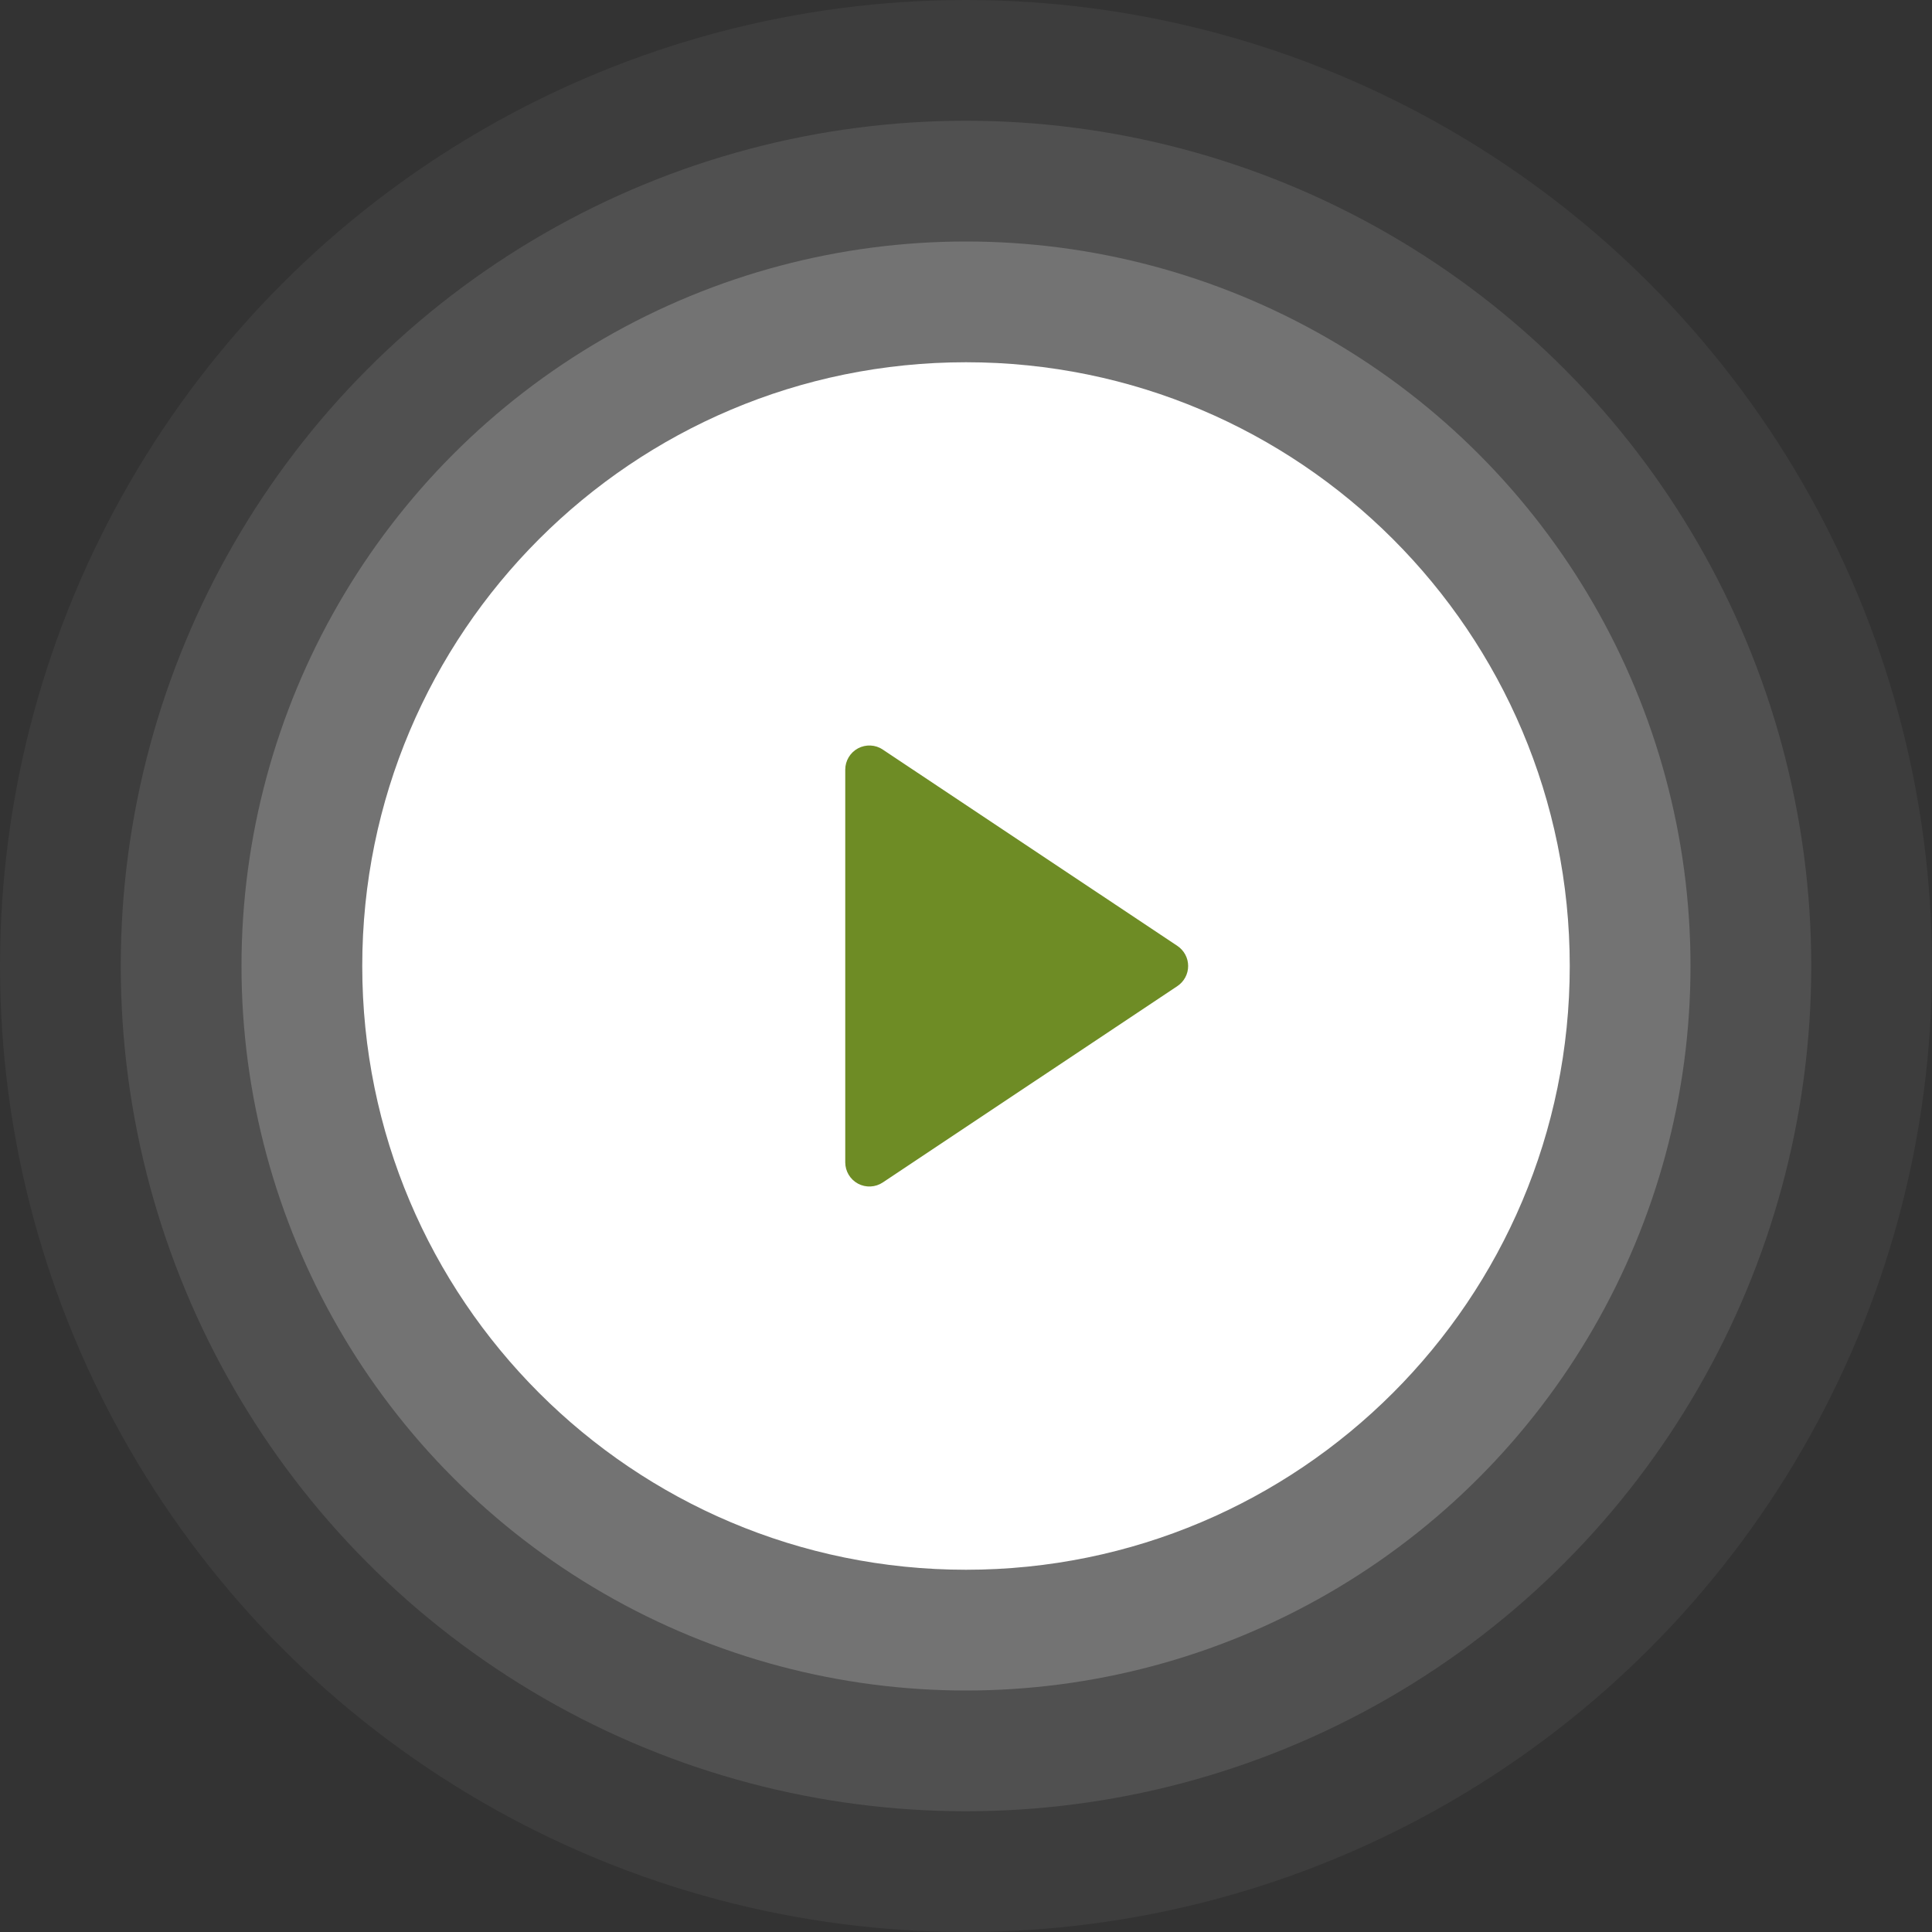
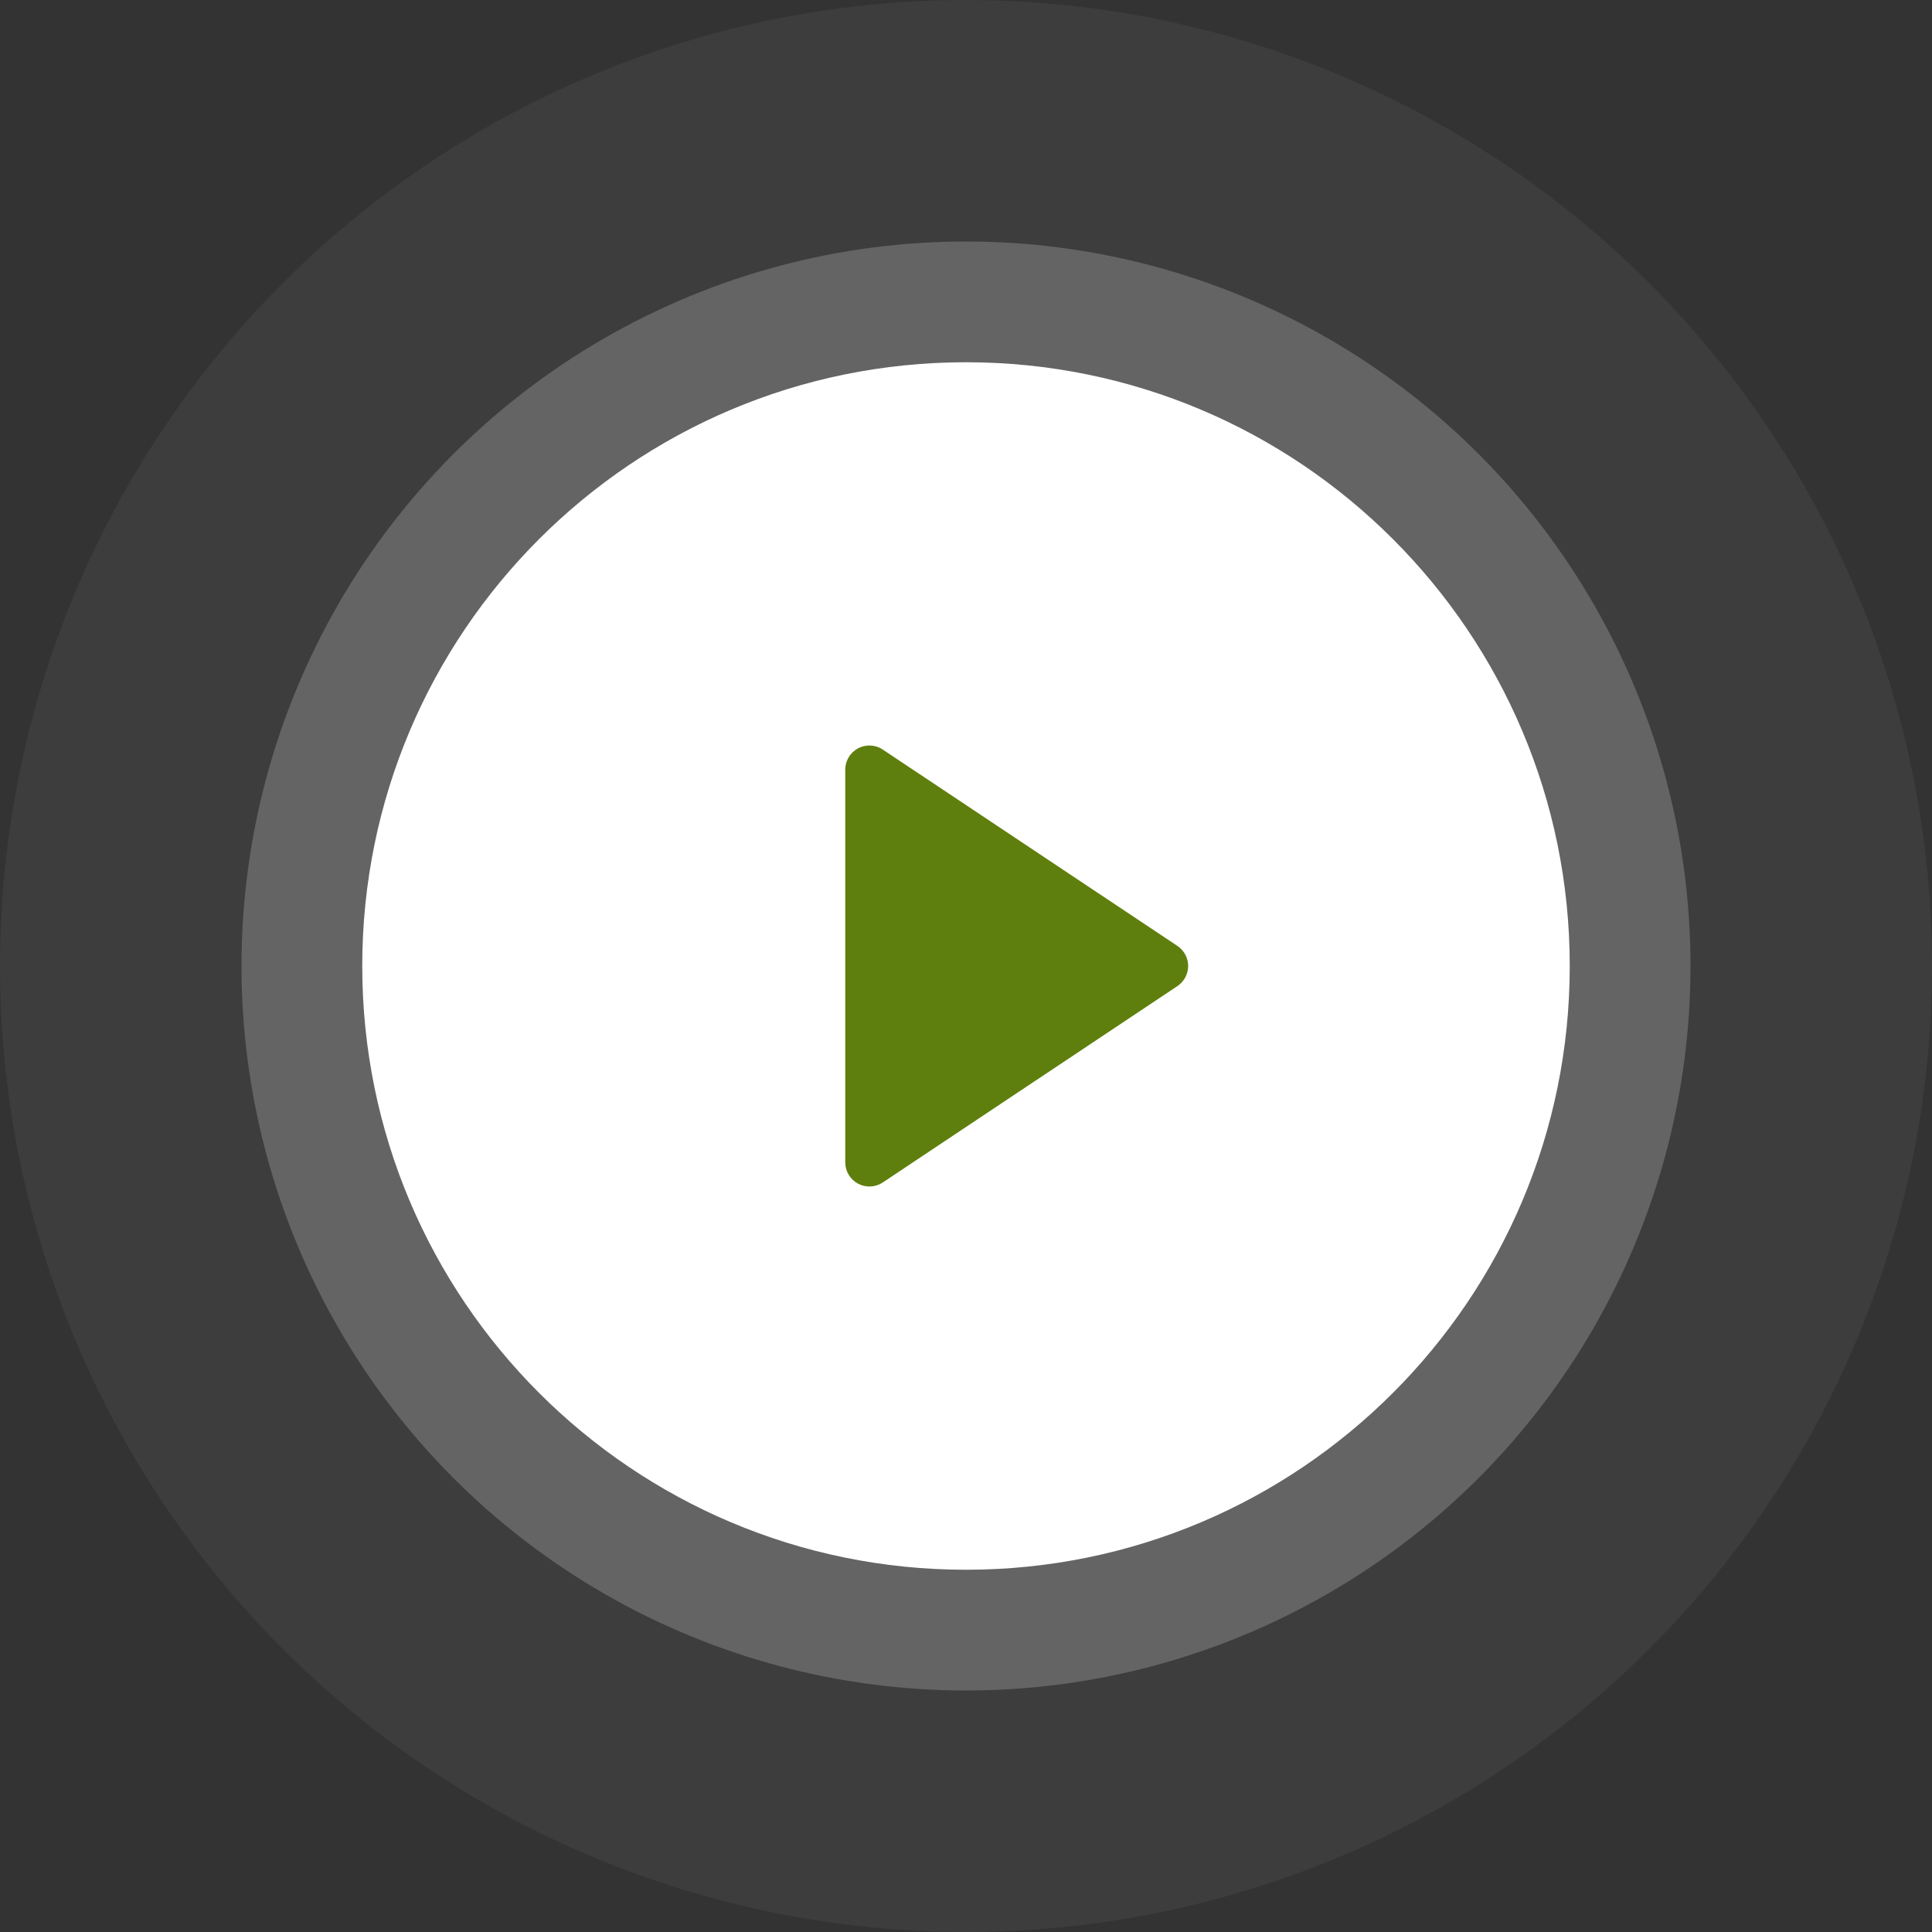
<svg xmlns="http://www.w3.org/2000/svg" width="160" height="160" viewBox="0 0 160 160" fill="none">
  <rect x="0" y="0" width="160" height="160" fill="#333333" stroke="none" />
  <circle opacity="0.05" cx="80" cy="80" r="80" fill="white" />
  <circle opacity="0.2" cx="80" cy="80" r="60" fill="white" />
  <circle cx="80" cy="80" r="30" fill="#5E7F0D" />
-   <circle opacity="0.1" cx="80" cy="80" r="70" fill="white" />
  <path d="M80 130C52.385 130 30 107.615 30 80C30 52.385 52.385 30 80 30C107.615 30 130 52.385 130 80C130 107.615 107.615 130 80 130ZM73.11 62.075C72.809 61.874 72.459 61.759 72.098 61.741C71.737 61.723 71.377 61.804 71.058 61.974C70.739 62.145 70.472 62.398 70.286 62.708C70.099 63.019 70.001 63.373 70 63.735V96.265C70.001 96.627 70.099 96.981 70.286 97.292C70.472 97.602 70.739 97.855 71.058 98.026C71.377 98.196 71.737 98.277 72.098 98.259C72.459 98.241 72.809 98.126 73.11 97.925L97.505 81.665C97.779 81.482 98.004 81.235 98.16 80.944C98.316 80.654 98.397 80.329 98.397 80C98.397 79.671 98.316 79.346 98.16 79.056C98.004 78.765 97.779 78.518 97.505 78.335L73.105 62.075H73.11Z" fill="white" />
</svg>